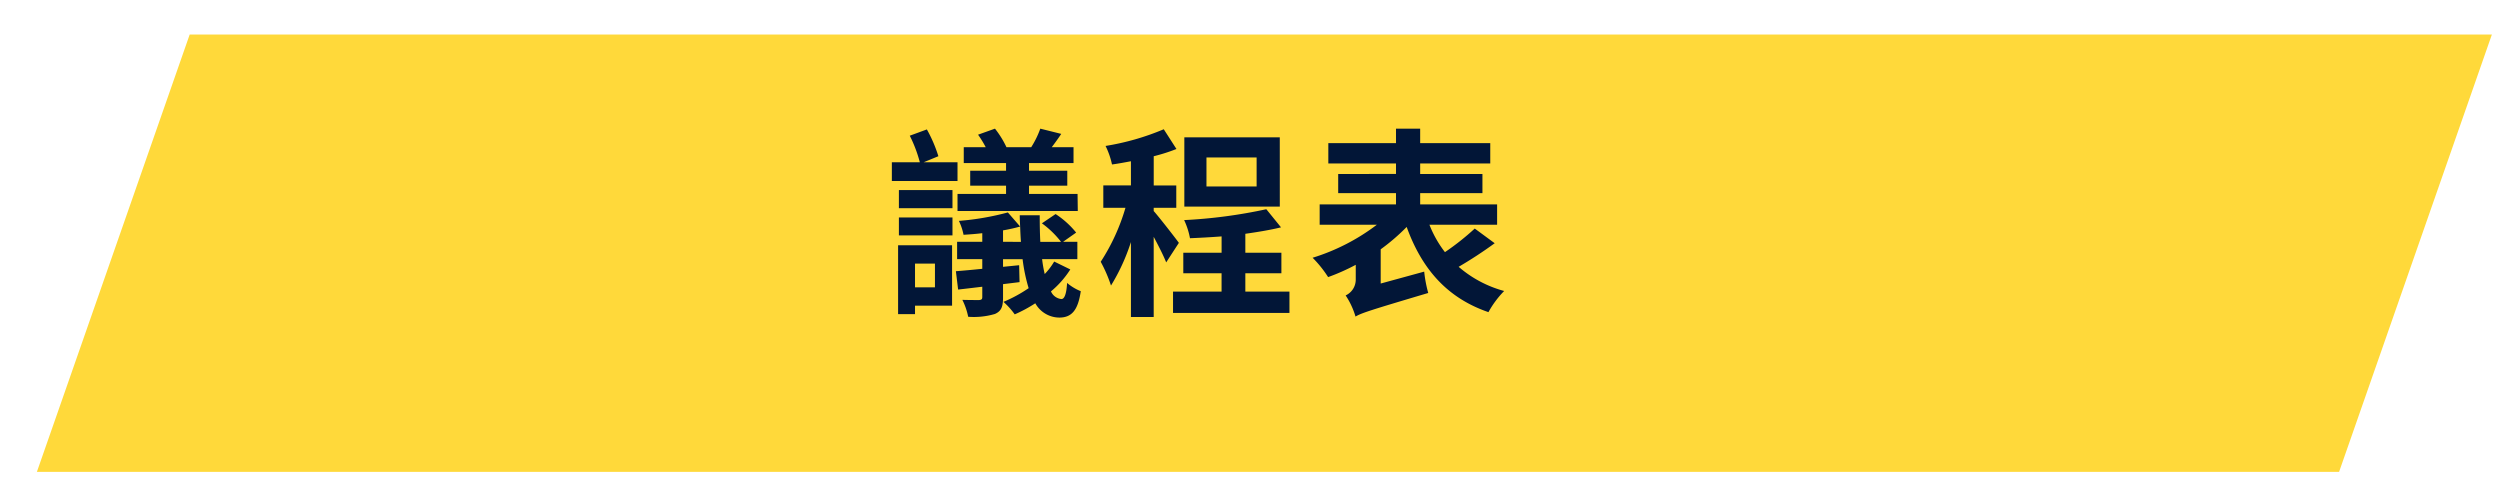
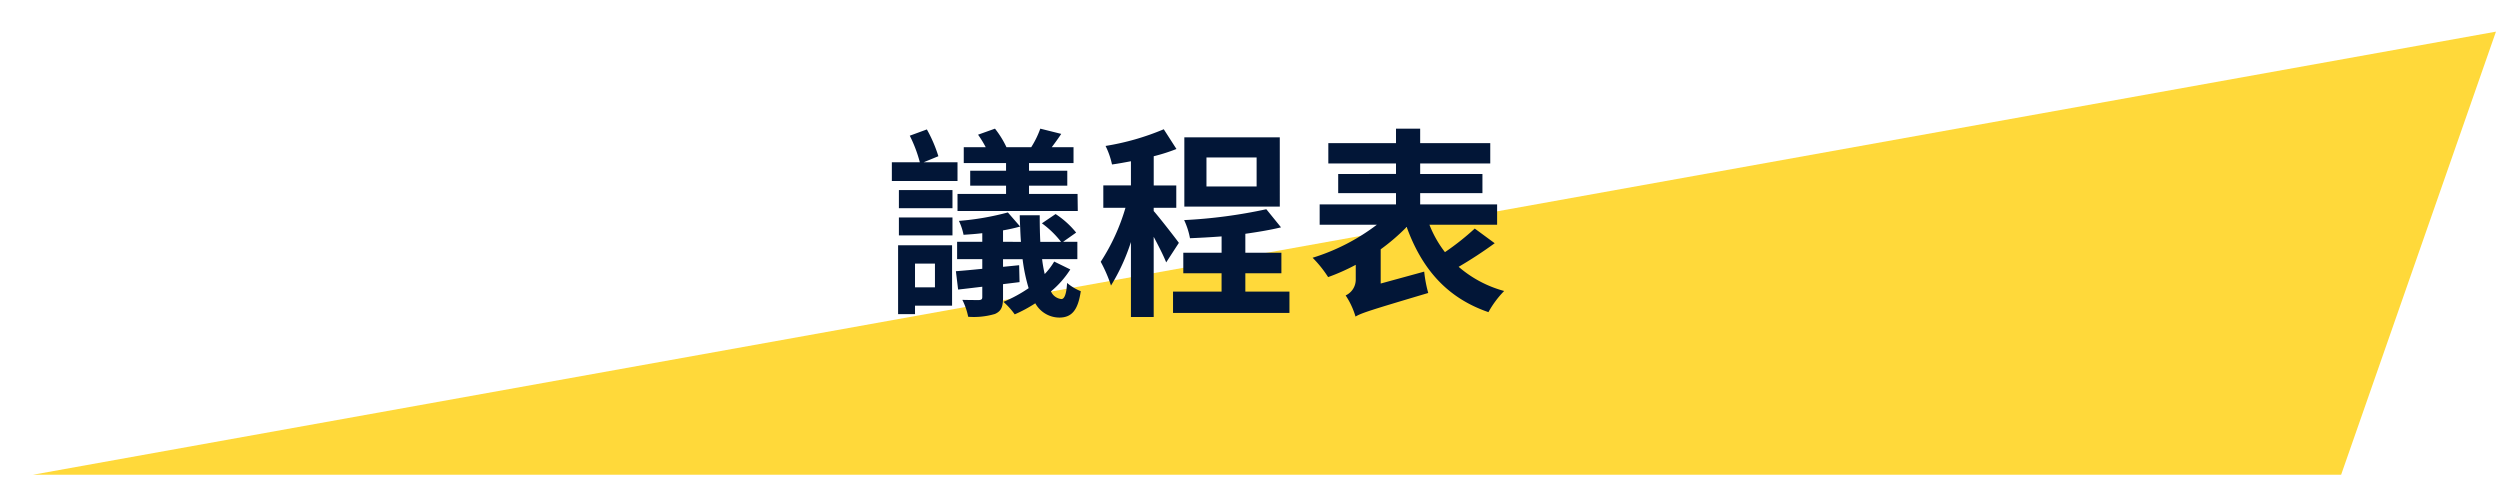
<svg xmlns="http://www.w3.org/2000/svg" width="434.42" height="83" viewBox="0 0 434.42 83">
  <defs>
    <filter id="Path_3" x="0" y="0" width="434.42" height="83" filterUnits="userSpaceOnUse">
      <feOffset dx="5" dy="5" input="SourceAlpha" />
      <feGaussianBlur result="blur" />
      <feFlood flood-color="#fff" />
      <feComposite operator="in" in2="blur" />
      <feComposite in="SourceGraphic" />
    </filter>
  </defs>
  <g id="Group_5867" data-name="Group 5867" transform="translate(-761.79 -4149.832)">
    <g transform="matrix(1, 0, 0, 1, 761.79, 4149.83)" filter="url(#Path_3)">
      <g id="Path_3-2" data-name="Path 3" transform="translate(0 14)" fill="#ffd93a">
-         <path d="M 401.812 63.5 L 0.704 63.5 L 27.608 -13.5 L 428.716 -13.5 L 401.812 63.5 Z" stroke="none" />
-         <path d="M 27.963 -13 L 1.409 63 L 401.457 63 L 428.011 -13 L 27.963 -13 M 27.253 -14 L 429.42 -14 L 402.167 64 L 3.0517578125e-05 64 L 27.253 -14 Z" stroke="none" fill="#fff" />
+         <path d="M 401.812 63.5 L 0.704 63.5 L 428.716 -13.5 L 401.812 63.5 Z" stroke="none" />
      </g>
    </g>
    <path id="Path_4840" data-name="Path 4840" d="M-20.755-18.305H-29.19V-19.74h6.65v-2.59h-6.65v-1.33h7.735v-2.765h-3.78c.525-.7,1.12-1.505,1.645-2.31l-3.64-.91a16.036,16.036,0,0,1-1.575,3.22H-33.11a16.48,16.48,0,0,0-1.995-3.22l-2.94,1.05a18.868,18.868,0,0,1,1.33,2.17H-40.53v2.765h7.35v1.33h-6.23v2.59h6.23v1.435h-8.435v2.975h20.9Zm-20.86-5.5h-5.88l2.555-1.05a24.135,24.135,0,0,0-2-4.655L-49.91-28.42a23.729,23.729,0,0,1,1.75,4.62h-4.865v3.255h11.41ZM-45.535-6.2v4.13H-49V-6.2ZM-42.56-9.38h-9.38V2.59H-49V1.12h6.44ZM-51.8-11.1h9.31V-14.21H-51.8Zm0-4.725h9.31v-3.15H-51.8Zm18.095,5.845V-11.97a29.066,29.066,0,0,0,2.975-.665c.035.945.07,1.785.14,2.66Zm8.89,3.43a11.825,11.825,0,0,1-1.645,2.17,21.847,21.847,0,0,1-.455-2.59h6.125v-3.01h-2.485L-21-11.585a15.383,15.383,0,0,0-3.57-3.22l-2.38,1.61a16.25,16.25,0,0,1,3.325,3.22H-27.23c-.07-1.4-.1-2.975-.1-4.62H-30.8c0,.63.035,1.3.07,1.96l-2.135-2.45a46.87,46.87,0,0,1-8.505,1.47,10.31,10.31,0,0,1,.805,2.415c1.05-.07,2.135-.14,3.255-.28v1.5h-4.375v3.01h4.375v1.68c-1.715.175-3.255.315-4.585.42l.385,3.185c1.295-.14,2.695-.315,4.2-.49V-.385c0,.385-.14.49-.56.525-.385,0-1.715,0-2.905-.035a11.729,11.729,0,0,1,1.015,2.94,12.975,12.975,0,0,0,4.655-.49c1.085-.49,1.4-1.225,1.4-2.835V-2.625l2.87-.35-.07-2.94-2.8.28v-1.33h3.4a29.563,29.563,0,0,0,1.05,5.04A24.312,24.312,0,0,1-33.635.455a12.493,12.493,0,0,1,1.96,2.17A23.647,23.647,0,0,0-28.1.7,4.814,4.814,0,0,0-23.94,3.185c2.135,0,3.255-1.225,3.745-4.585a8.467,8.467,0,0,1-2.38-1.435c-.1,1.89-.455,2.8-.98,2.8a2.216,2.216,0,0,1-1.82-1.33,16.457,16.457,0,0,0,3.36-3.815ZM10.36-19.6H1.645v-5.04H10.36Zm4.025-8.54H-2.2V-16.1h16.59ZM-3.15-9.8c-.63-.875-3.465-4.515-4.375-5.53v-.56H-3.6v-3.885h-3.92V-24.85A30.811,30.811,0,0,0-3.57-26.11l-2.205-3.43a43.848,43.848,0,0,1-10.115,2.9,13.531,13.531,0,0,1,1.12,3.22c1.05-.14,2.17-.35,3.29-.56v4.2h-4.8v3.885h3.85A35.237,35.237,0,0,1-16.73-6.51a24.485,24.485,0,0,1,1.785,4.13A34.734,34.734,0,0,0-11.48-9.94V3.08h3.955V-10.85c.84,1.575,1.715,3.29,2.17,4.445ZM8.4-1.33V-4.515h6.265v-3.57H8.4v-3.29c2.205-.315,4.34-.665,6.2-1.12l-2.555-3.15a87.519,87.519,0,0,1-14.28,1.89,12.732,12.732,0,0,1,1.015,3.15c1.75-.07,3.64-.175,5.495-.315v2.835H-2.38v3.57H4.27V-1.33H-4.165V2.38h20.23V-1.33ZM48.265-12.285a44.6,44.6,0,0,1-5.18,4.1,19.251,19.251,0,0,1-2.695-4.76H52.15v-3.535H38.78v-1.96H49.6V-21.77H38.78v-1.82H50.96v-3.535H38.78v-2.52h-4.2v2.52H22.82v3.535H34.58v1.82H24.535v3.325H34.58v1.96H21.315v3.535h9.94A35.925,35.925,0,0,1,20.09-7.21a19.908,19.908,0,0,1,2.695,3.36,35.94,35.94,0,0,0,4.8-2.135V-3.43A3.012,3.012,0,0,1,25.83-.665,13.51,13.51,0,0,1,27.545,3.01c1.05-.63,2.625-1.12,12.635-4.1a22.542,22.542,0,0,1-.7-3.71L31.92-2.73V-8.68a35.032,35.032,0,0,0,4.515-3.885C39.06-5.32,43.4-.245,50.645,2.24a16.719,16.719,0,0,1,2.73-3.675,20.155,20.155,0,0,1-7.91-4.2,73.69,73.69,0,0,0,6.265-4.1Z" transform="translate(969.79 4201.832)" fill="#021637" />
  </g>
</svg>